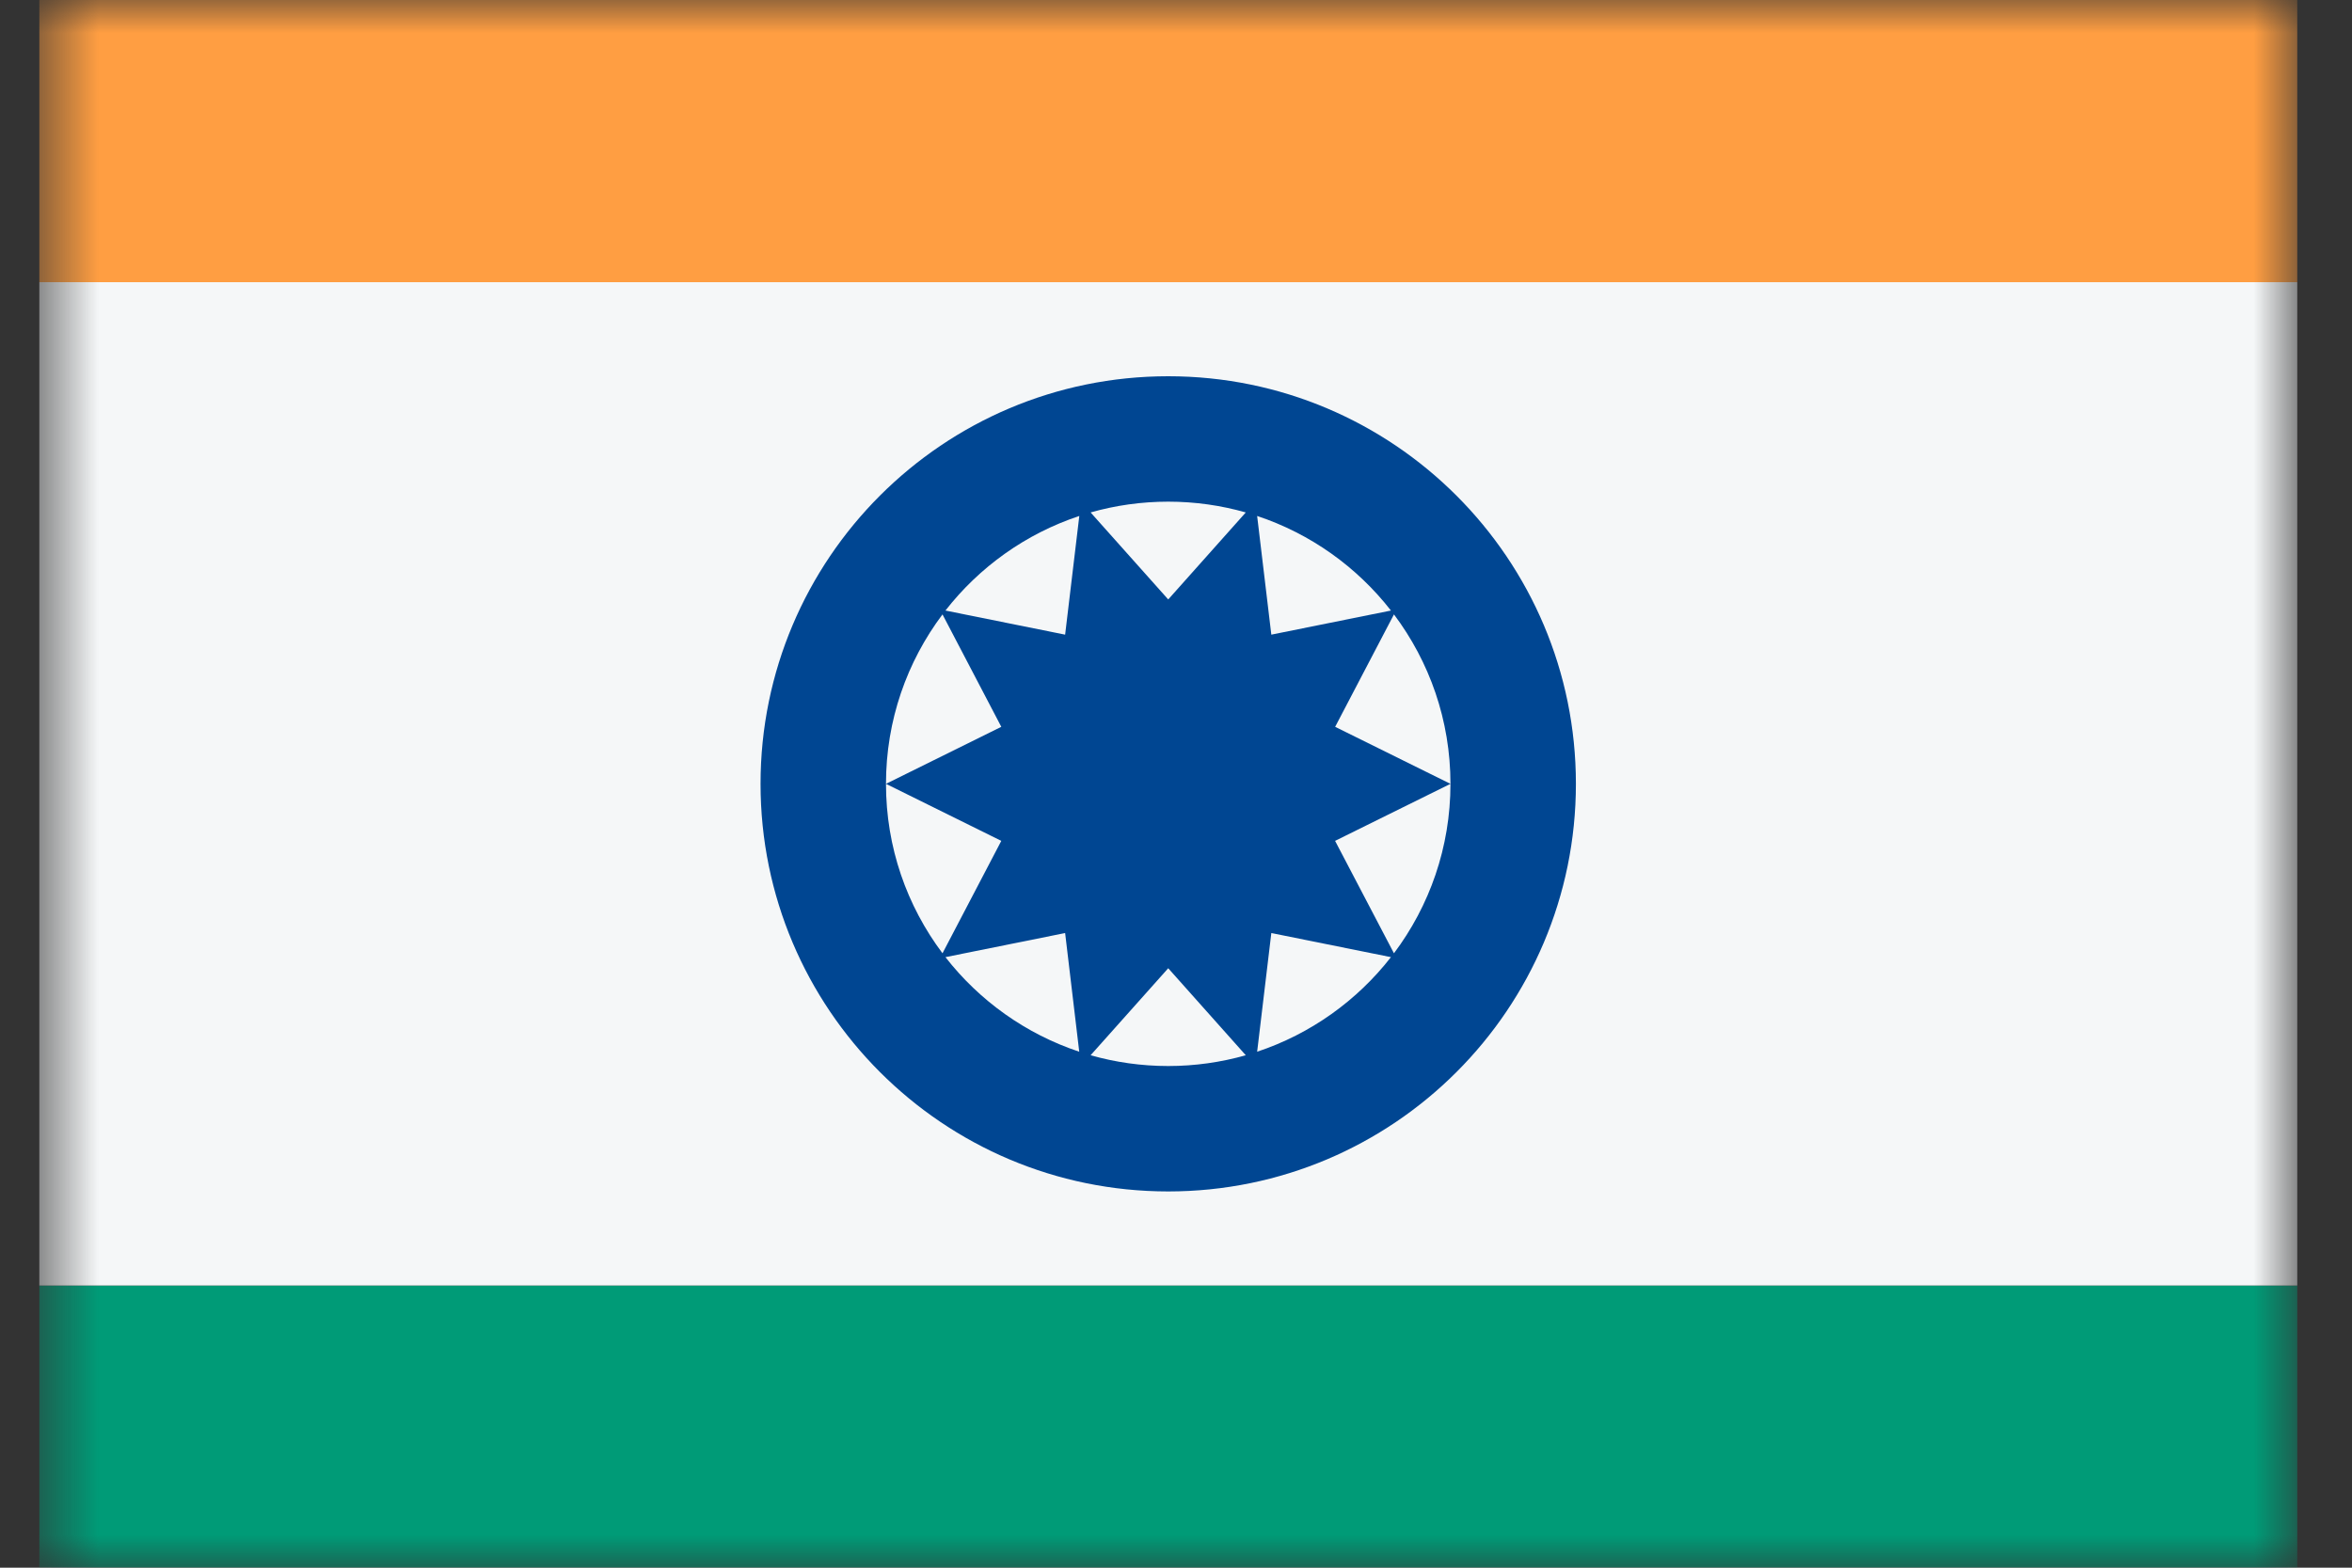
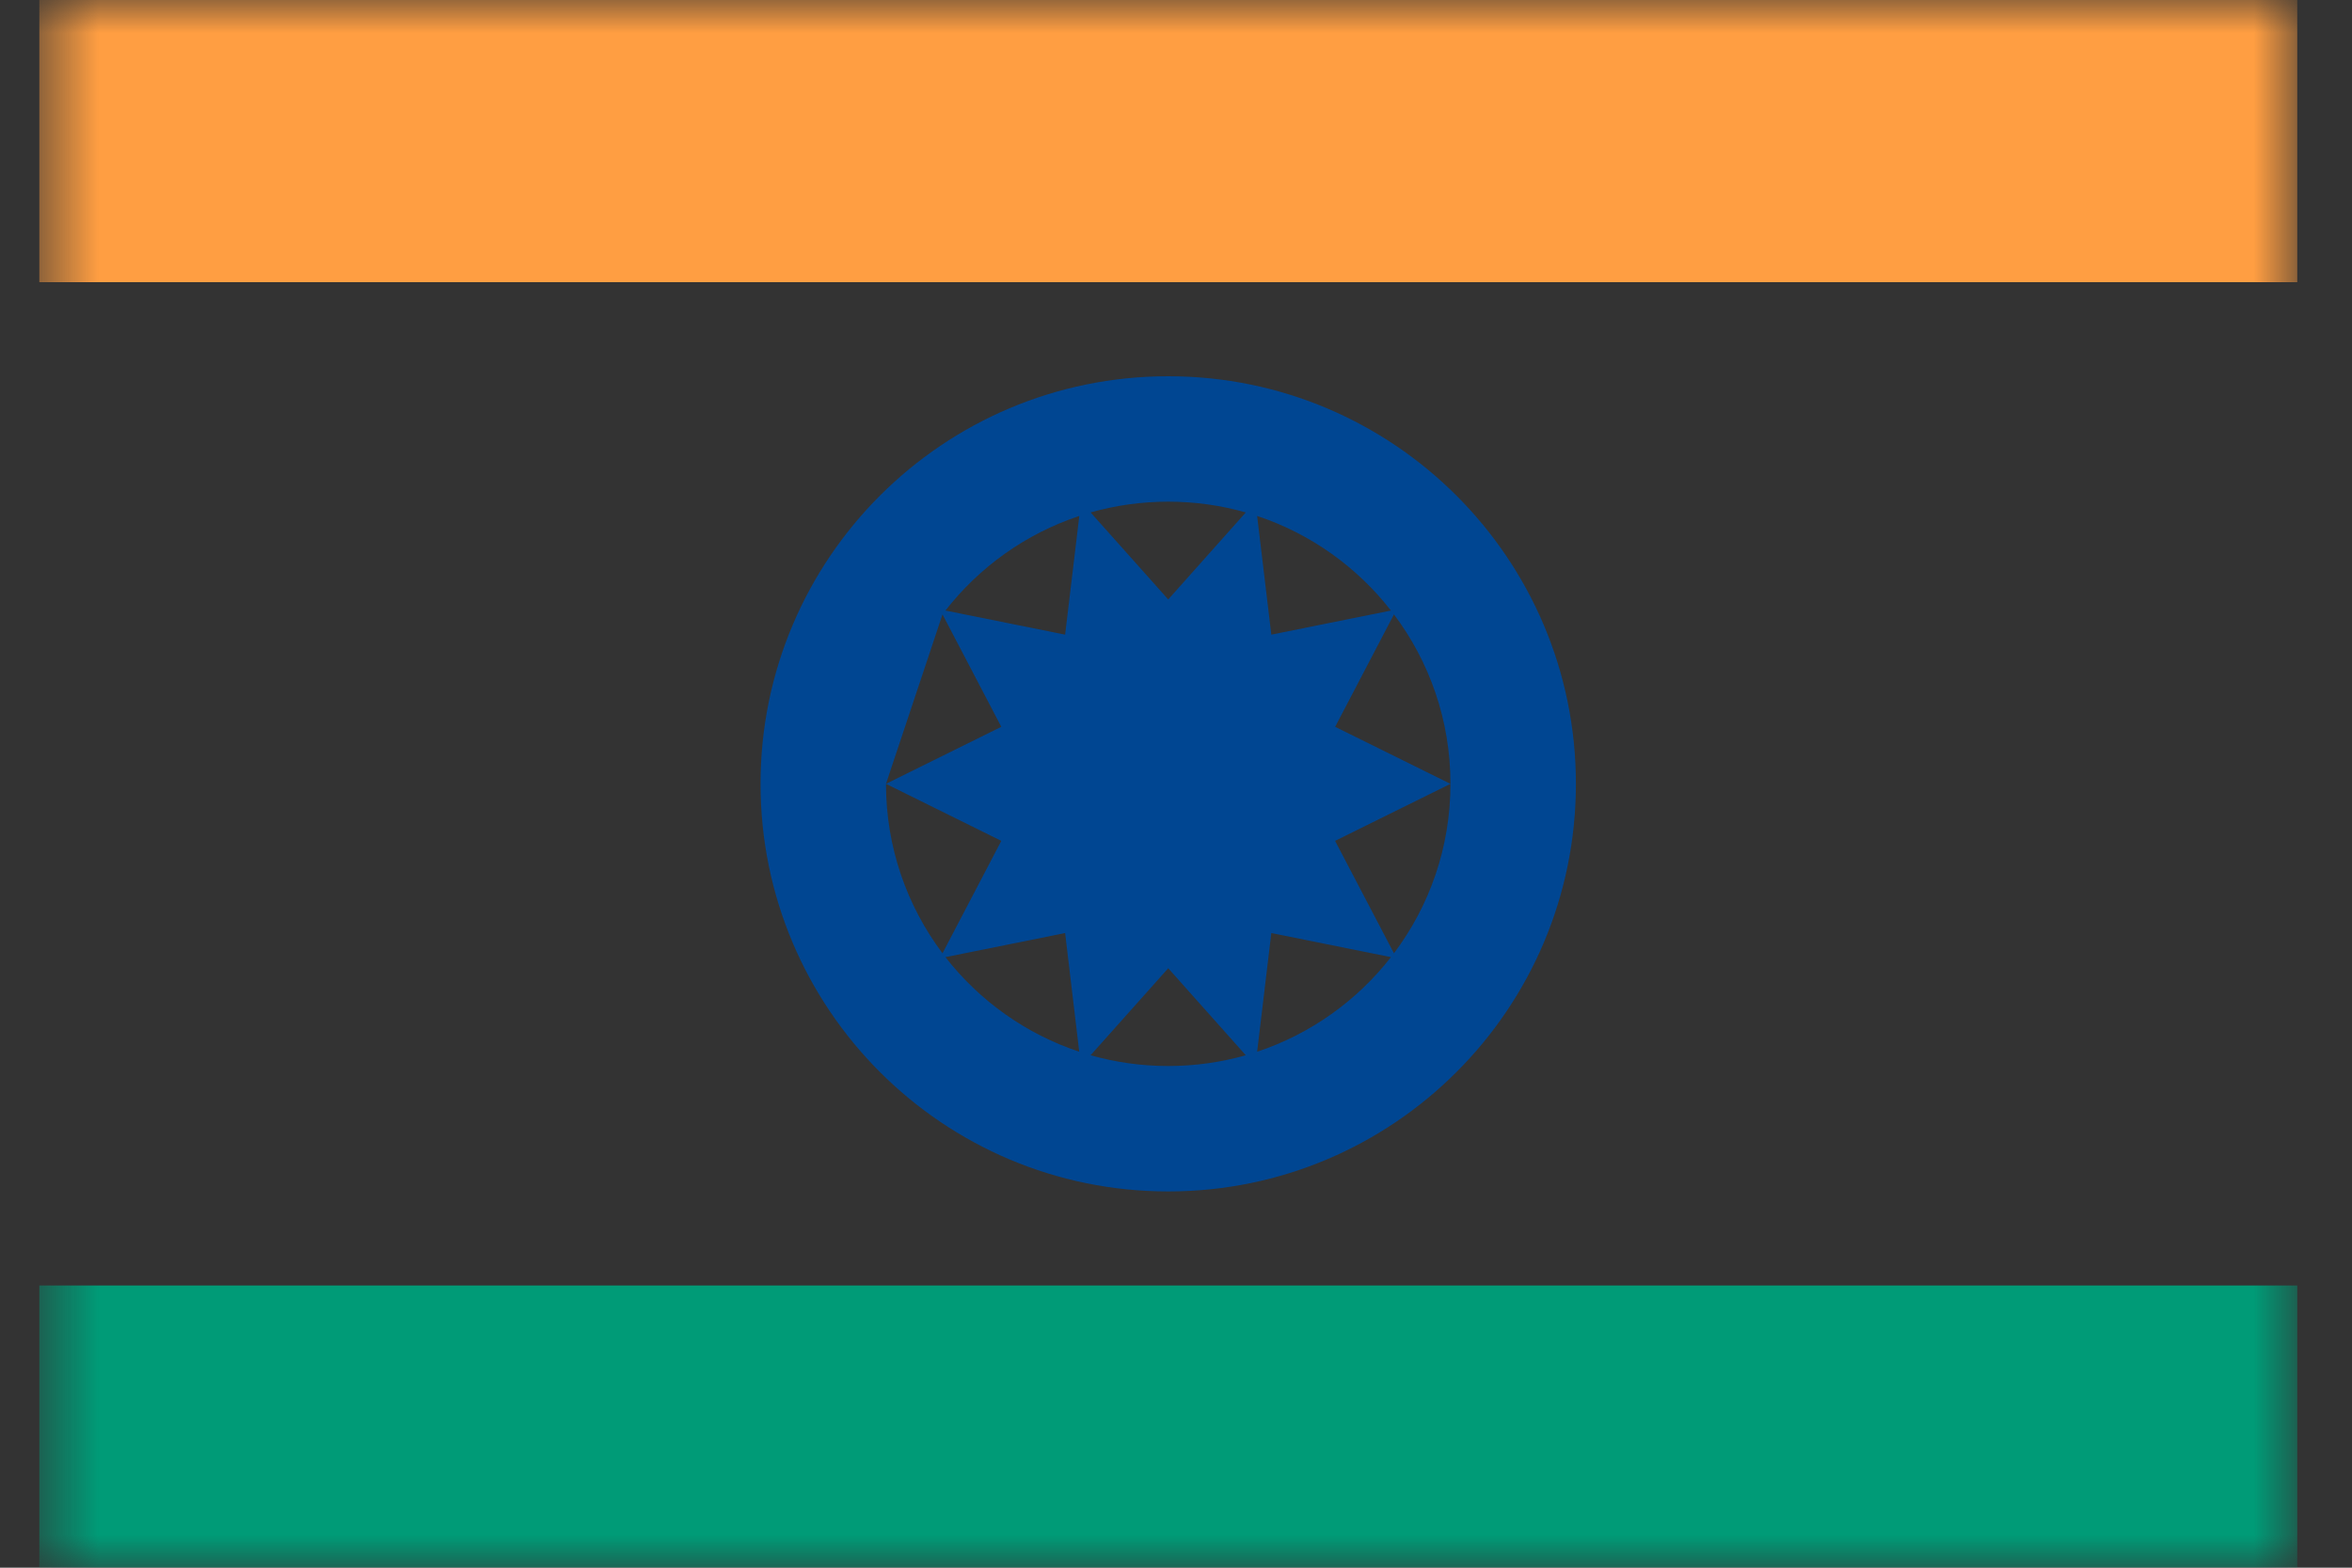
<svg xmlns="http://www.w3.org/2000/svg" width="36" height="24" viewBox="0 0 36 24" fill="none">
  <rect x="0" y="0" width="36" height="24" fill="#333333" stroke="none" />
  <mask id="mask0_665_5722" style="mask-type:alpha" maskUnits="userSpaceOnUse" x="0" y="0" width="36" height="24">
    <rect x="0.602" width="34.56" height="24" fill="#D9D9D9" />
  </mask>
  <g mask="url(#mask0_665_5722)">
    <rect x="0.602" y="24" width="4.32" height="34.56" transform="rotate(-90 0.602 24)" fill="#009B77" />
-     <rect x="0.602" y="19.68" width="15.36" height="34.56" transform="rotate(-90 0.602 19.68)" fill="#F5F7F8" />
    <rect x="0.602" y="4.32" width="4.32" height="34.56" transform="rotate(-90 0.602 4.32)" fill="#FF9E42" />
-     <path fill-rule="evenodd" clip-rule="evenodd" d="M24.121 12C24.121 15.446 21.327 18.24 17.881 18.24C14.434 18.24 11.641 15.446 11.641 12C11.641 8.554 14.434 5.76 17.881 5.76C21.327 5.76 24.121 8.554 24.121 12ZM19.068 16.155C18.691 16.262 18.293 16.32 17.881 16.32C17.469 16.32 17.07 16.262 16.693 16.155L17.881 14.823L19.068 16.155ZM19.242 16.101C20.061 15.829 20.771 15.319 21.29 14.653L19.459 14.284L19.242 16.101ZM21.336 14.594C21.879 13.871 22.201 12.973 22.201 12C22.201 12 22.201 12 22.201 12C22.201 11.027 21.879 10.129 21.336 9.406L20.436 11.127L22.201 12L20.435 12.873L21.336 14.594ZM21.29 9.347C20.771 8.681 20.061 8.171 19.242 7.899L19.459 9.716L21.29 9.347ZM19.068 7.845L17.881 9.177L16.693 7.845C17.07 7.738 17.469 7.68 17.881 7.68C18.293 7.68 18.691 7.738 19.068 7.845ZM16.52 7.899C15.7 8.171 14.99 8.681 14.471 9.347L16.303 9.716L16.52 7.899ZM14.426 9.406C13.883 10.129 13.561 11.027 13.561 12C13.561 12 13.561 12 13.561 12C13.561 12.973 13.883 13.871 14.426 14.594L15.326 12.873L13.561 12L15.326 11.127L14.426 9.406ZM14.471 14.653C14.99 15.319 15.7 15.829 16.519 16.101L16.303 14.284L14.471 14.653Z" fill="#004692" />
+     <path fill-rule="evenodd" clip-rule="evenodd" d="M24.121 12C24.121 15.446 21.327 18.24 17.881 18.24C14.434 18.24 11.641 15.446 11.641 12C11.641 8.554 14.434 5.76 17.881 5.76C21.327 5.76 24.121 8.554 24.121 12ZM19.068 16.155C18.691 16.262 18.293 16.32 17.881 16.32C17.469 16.32 17.07 16.262 16.693 16.155L17.881 14.823L19.068 16.155ZM19.242 16.101C20.061 15.829 20.771 15.319 21.29 14.653L19.459 14.284L19.242 16.101ZM21.336 14.594C21.879 13.871 22.201 12.973 22.201 12C22.201 12 22.201 12 22.201 12C22.201 11.027 21.879 10.129 21.336 9.406L20.436 11.127L22.201 12L20.435 12.873L21.336 14.594ZM21.29 9.347C20.771 8.681 20.061 8.171 19.242 7.899L19.459 9.716L21.29 9.347ZM19.068 7.845L17.881 9.177L16.693 7.845C17.07 7.738 17.469 7.68 17.881 7.68C18.293 7.68 18.691 7.738 19.068 7.845ZM16.52 7.899C15.7 8.171 14.99 8.681 14.471 9.347L16.303 9.716L16.52 7.899ZM14.426 9.406C13.561 12 13.561 12 13.561 12C13.561 12.973 13.883 13.871 14.426 14.594L15.326 12.873L13.561 12L15.326 11.127L14.426 9.406ZM14.471 14.653C14.99 15.319 15.7 15.829 16.519 16.101L16.303 14.284L14.471 14.653Z" fill="#004692" />
  </g>
</svg>